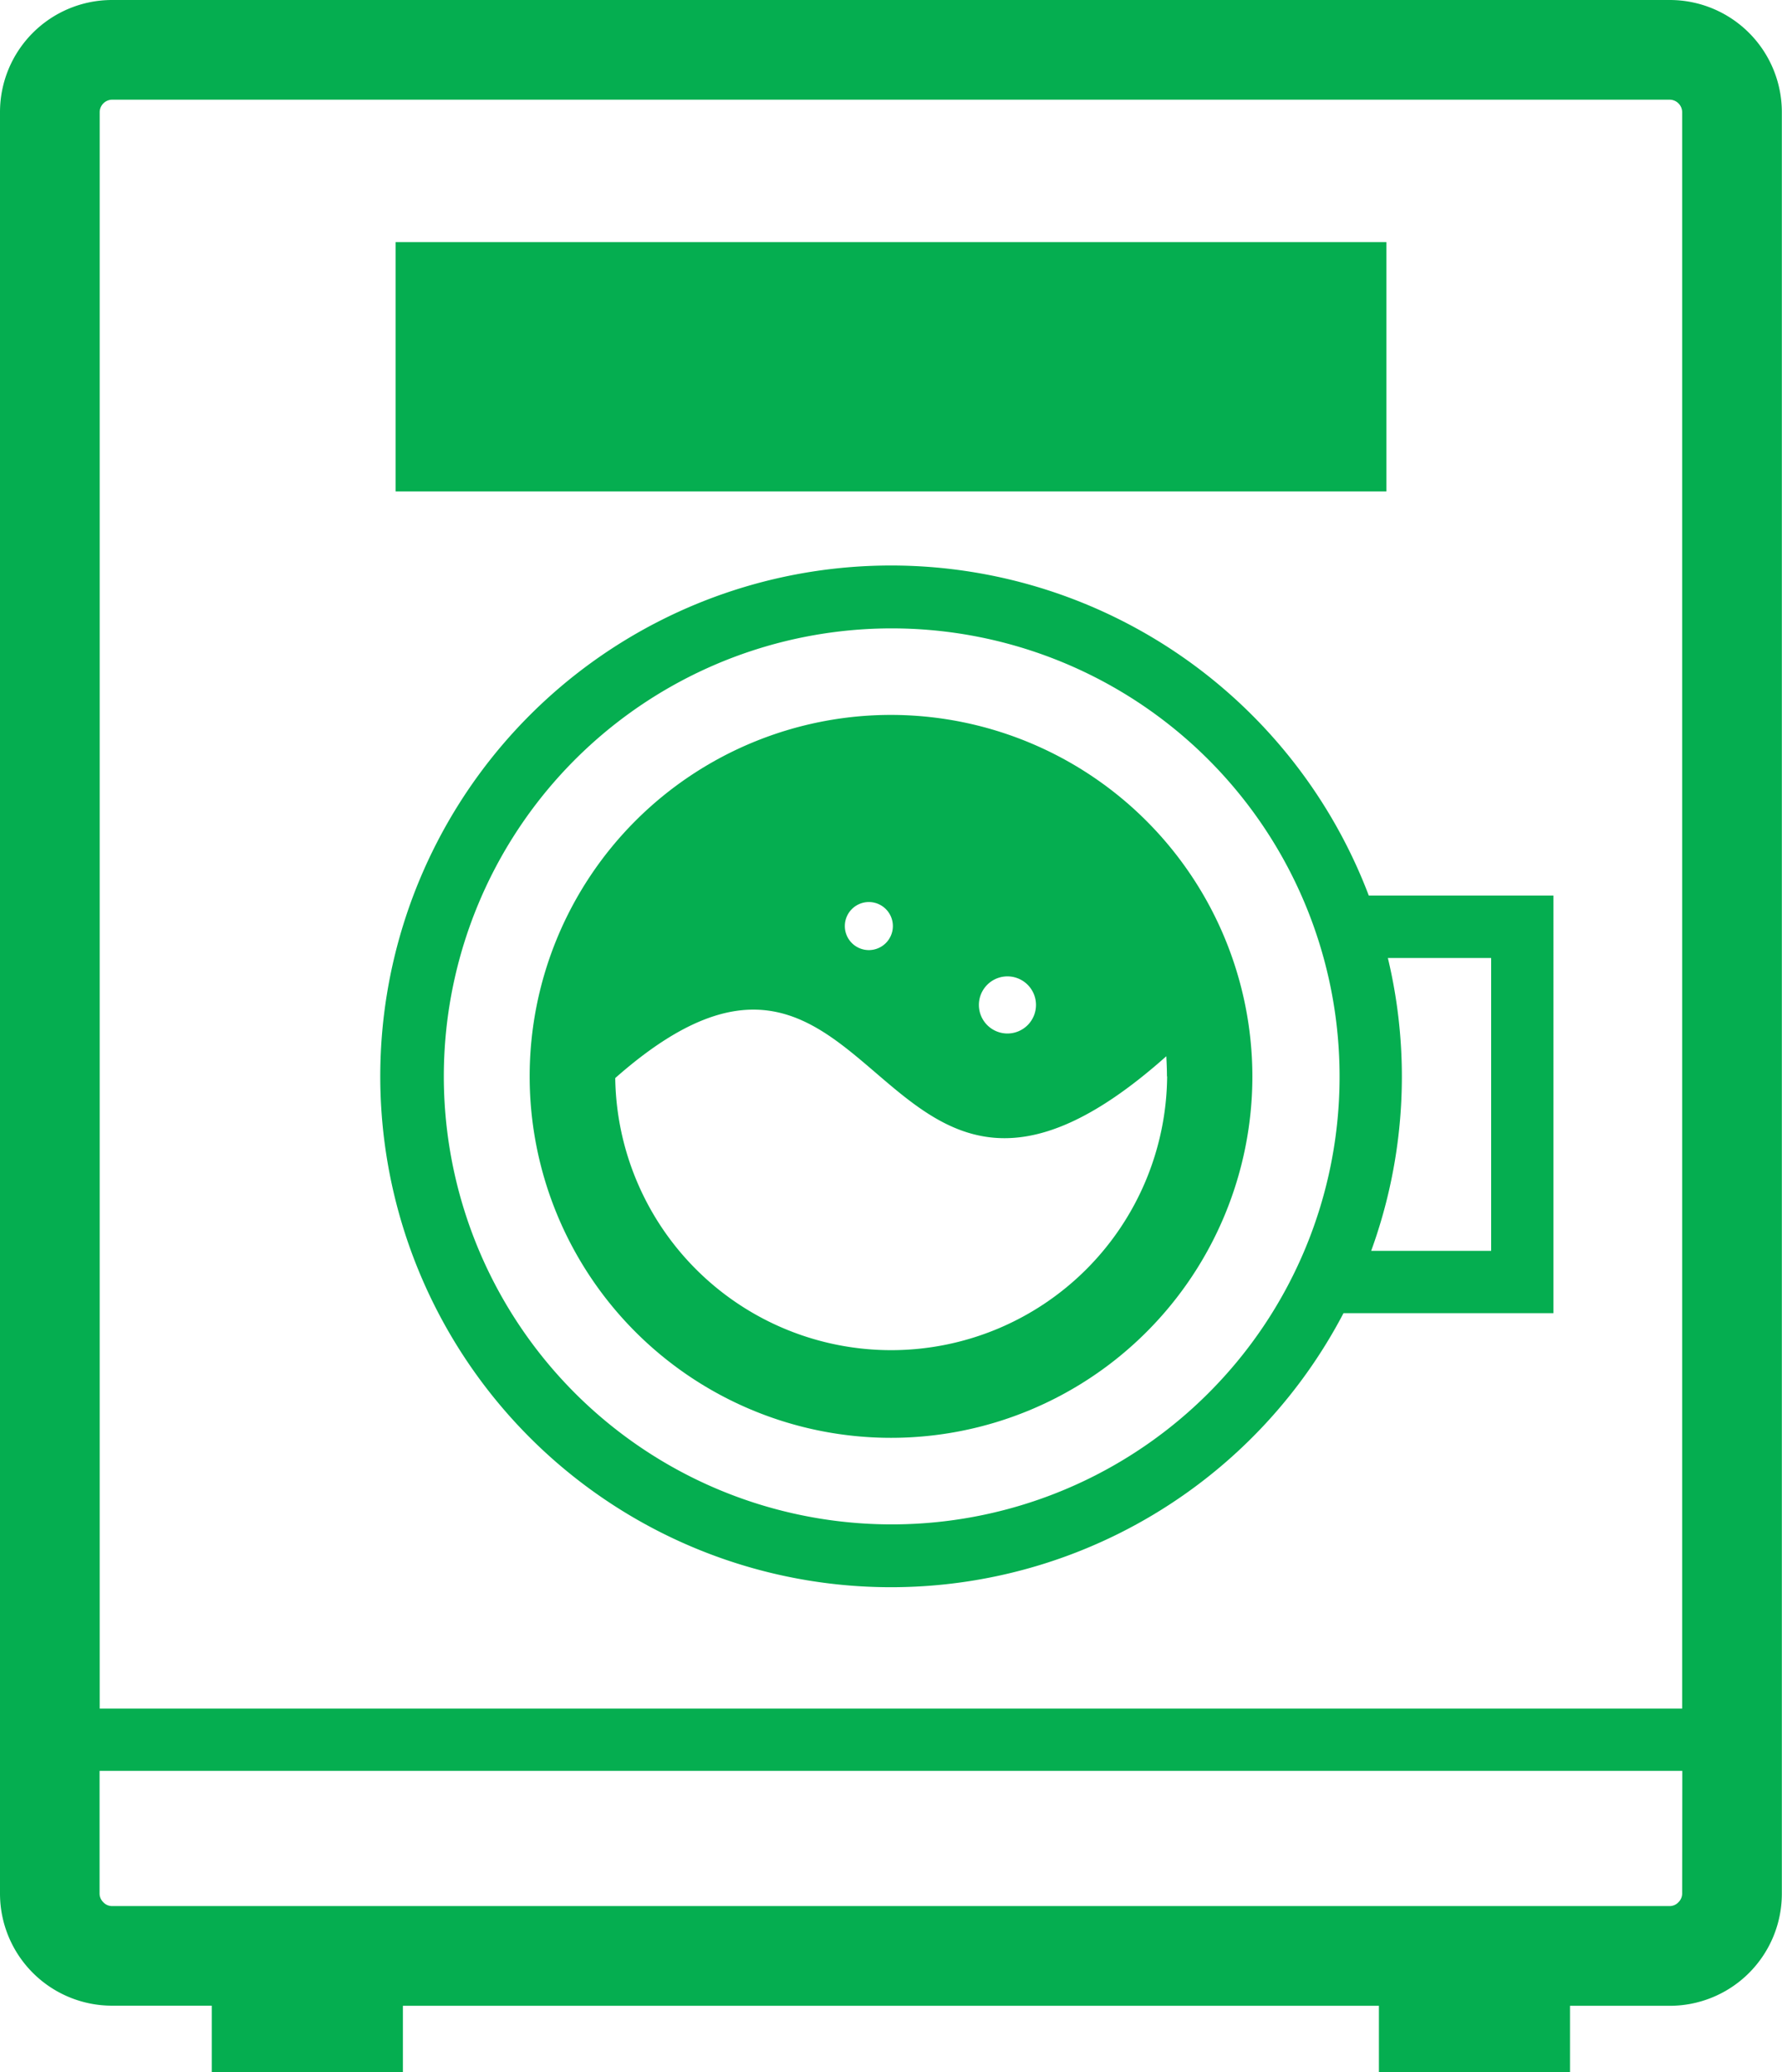
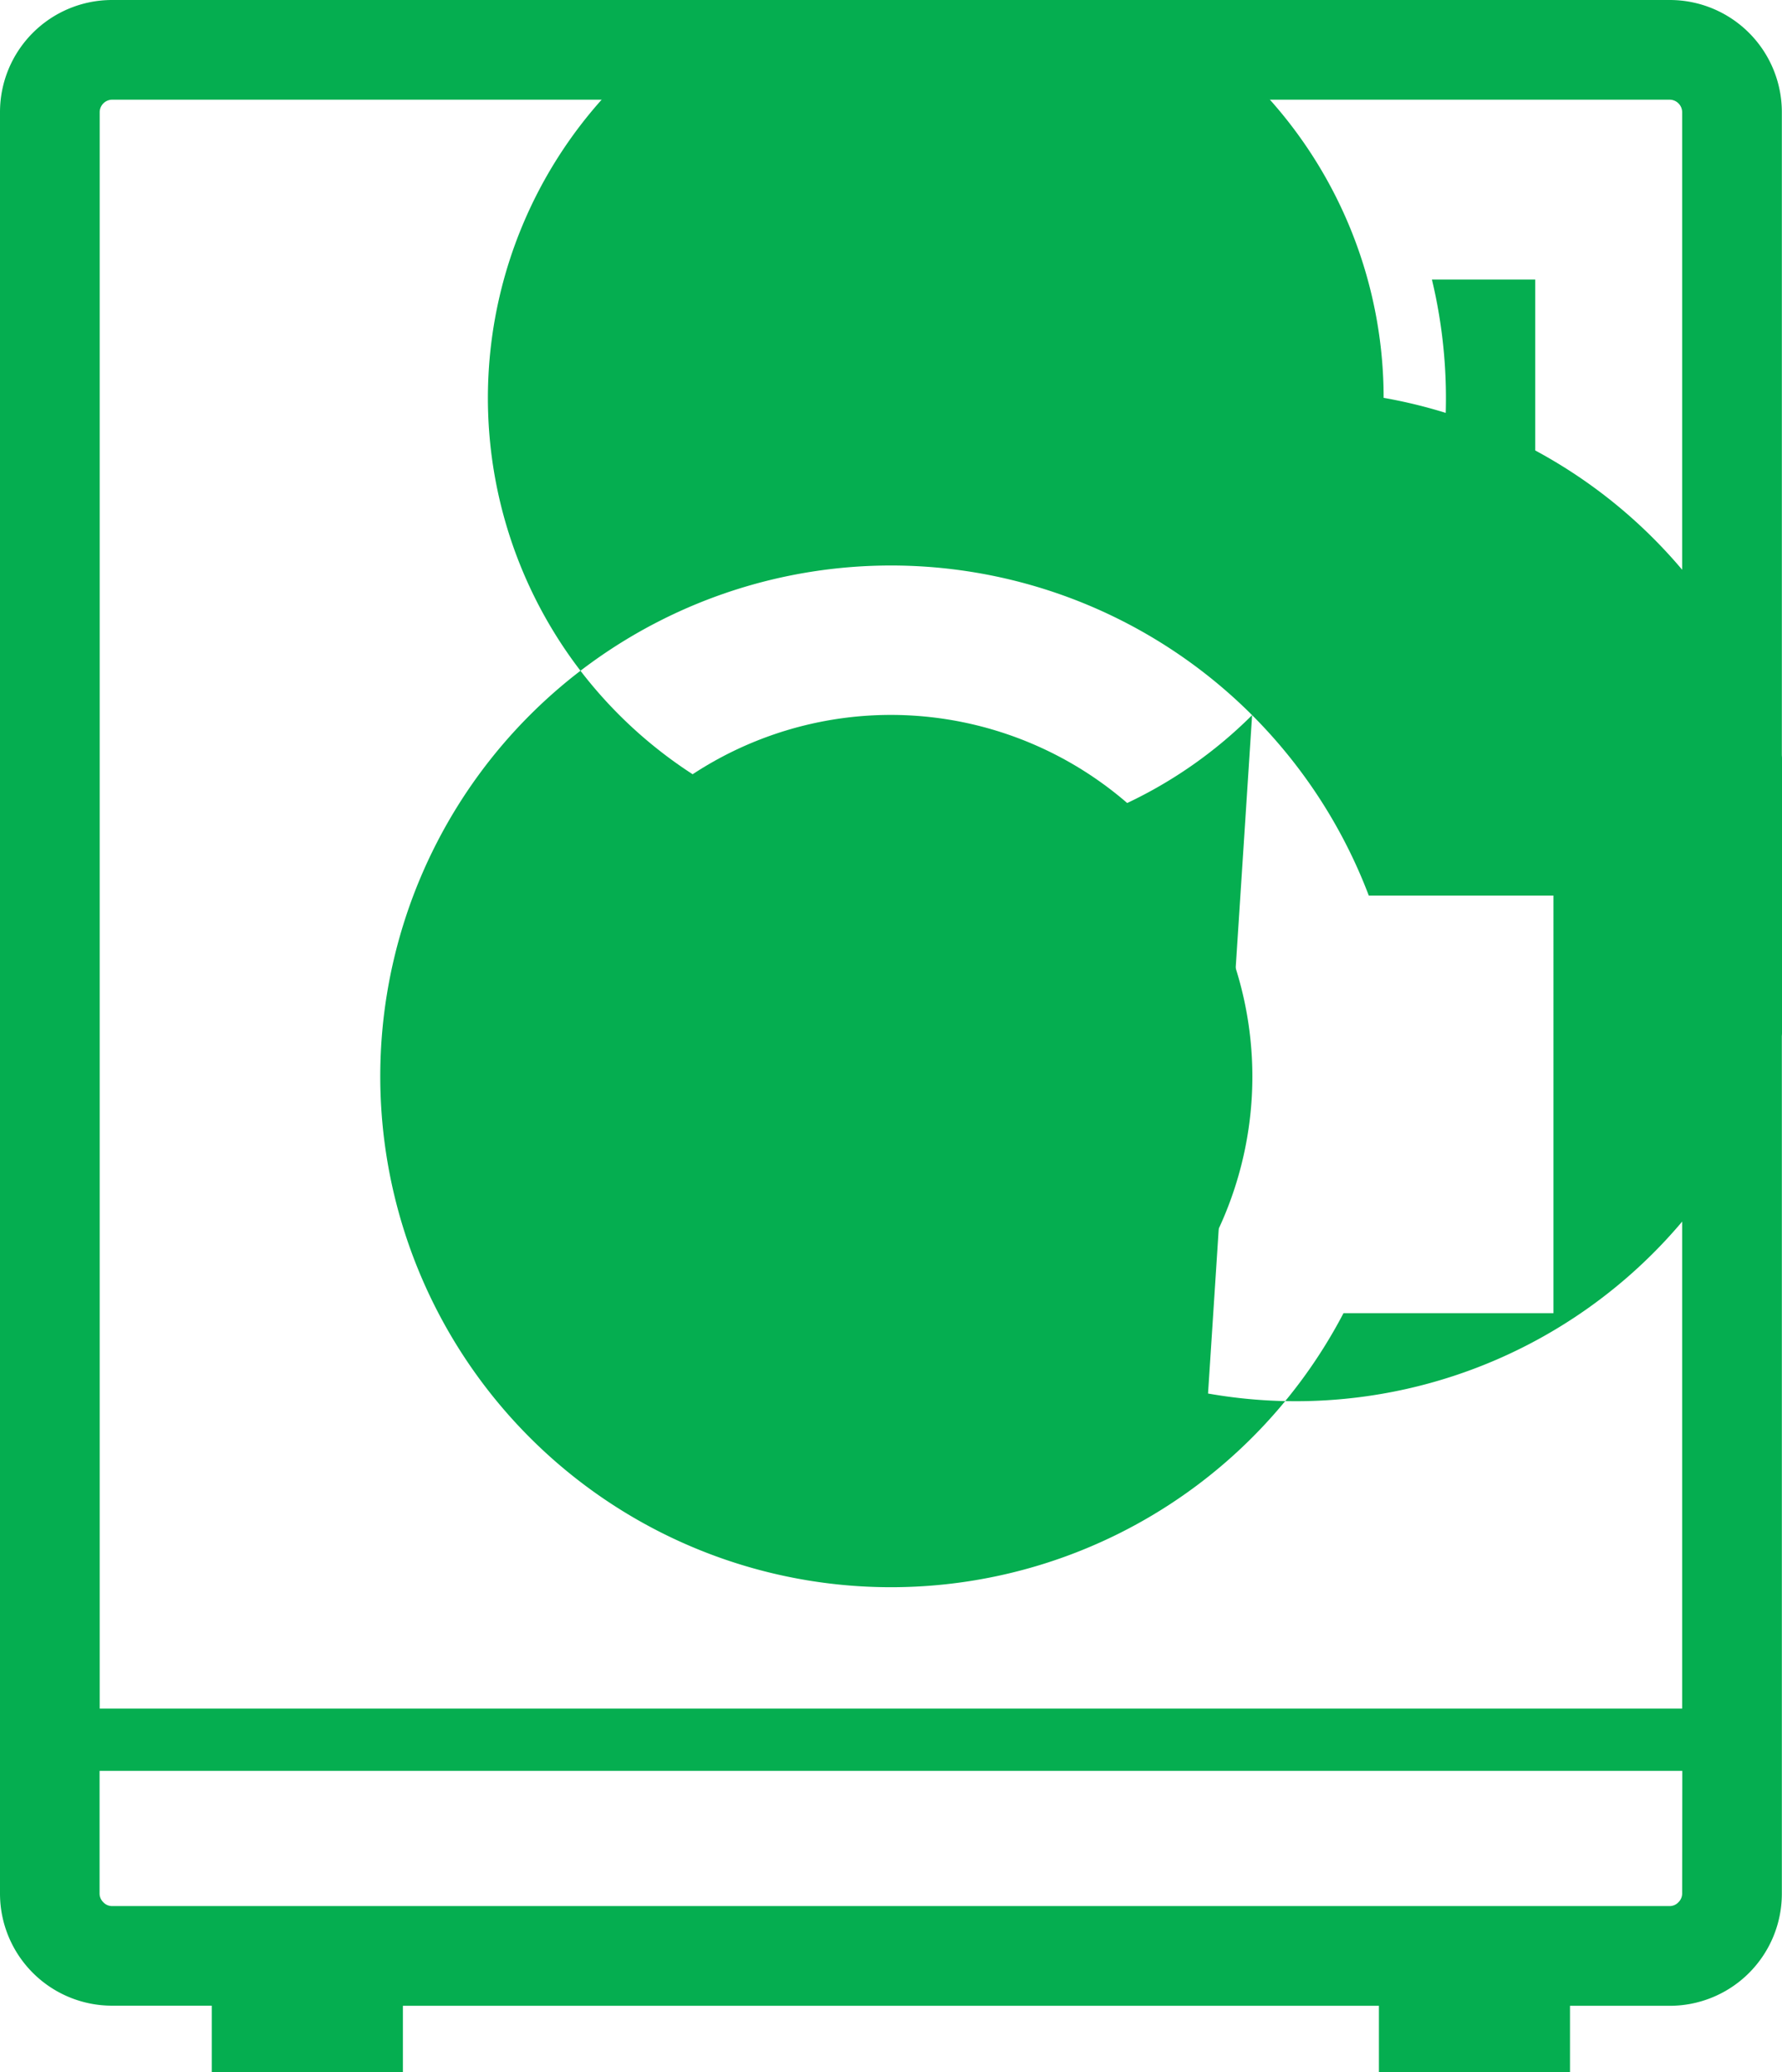
<svg xmlns="http://www.w3.org/2000/svg" id="icon1" width="47.189" height="54.857" viewBox="0 0 47.189 54.857">
  <path id="パス_1149" data-name="パス 1149" d="M176.257,176.639a9.569,9.569,0,1,0,9.569,9.569A9.58,9.58,0,0,0,176.257,176.639Zm3.082,6.922a.756.756,0,1,1-.755.756A.756.756,0,0,1,179.339,183.561Zm-3.67-1.968a.636.636,0,1,1-.635.635A.636.636,0,0,1,175.668,181.593Zm7.9,4.615a7.308,7.308,0,0,1-14.615.045c7.136-6.3,6.741,6.417,14.593-.578C183.556,185.85,183.564,186.028,183.564,186.208Z" transform="translate(-152.662 -157.713)" fill="#05ae50" />
-   <path id="パス_1150" data-name="パス 1150" d="M152.817,143.649a13.524,13.524,0,1,0,2.42,15.832h5.56V148.426h-4.89A13.562,13.562,0,0,0,152.817,143.649Zm-1.167,17.959a11.86,11.86,0,1,1,3.483-8.4A11.832,11.832,0,0,1,151.65,161.608Zm4.763-11.53h2.734v7.753h-3.177a13.491,13.491,0,0,0,.442-7.753Z" transform="translate(-119.66 -124.717)" fill="#05ae50" />
+   <path id="パス_1150" data-name="パス 1150" d="M152.817,143.649a13.524,13.524,0,1,0,2.42,15.832h5.56V148.426h-4.89A13.562,13.562,0,0,0,152.817,143.649Za11.86,11.86,0,1,1,3.483-8.4A11.832,11.832,0,0,1,151.65,161.608Zm4.763-11.53h2.734v7.753h-3.177a13.491,13.491,0,0,0,.442-7.753Z" transform="translate(-119.66 -124.717)" fill="#05ae50" />
  <path id="パス_1151" data-name="パス 1151" d="M82.1.869A2.968,2.968,0,0,0,80,0H38.755a2.968,2.968,0,0,0-2.97,2.97V50.127a2.968,2.968,0,0,0,2.97,2.97h2.639v1.761h5.06V53.1H72.3v1.761h5.06V53.1H80a2.968,2.968,0,0,0,2.97-2.97V2.97A2.97,2.97,0,0,0,82.1.869Zm-1.77,49.258a.324.324,0,0,1-.1.233.318.318,0,0,1-.233.1H38.755a.317.317,0,0,1-.233-.1.325.325,0,0,1-.1-.233V46.881H80.334Zm0-4.895H38.425V2.97a.333.333,0,0,1,.33-.331H80a.333.333,0,0,1,.33.331Z" transform="translate(-35.785 0)" fill="#05ae50" />
-   <rect id="長方形_115" data-name="長方形 115" width="26.235" height="6.601" transform="translate(10.477 6.409)" fill="#05ae50" />
</svg>